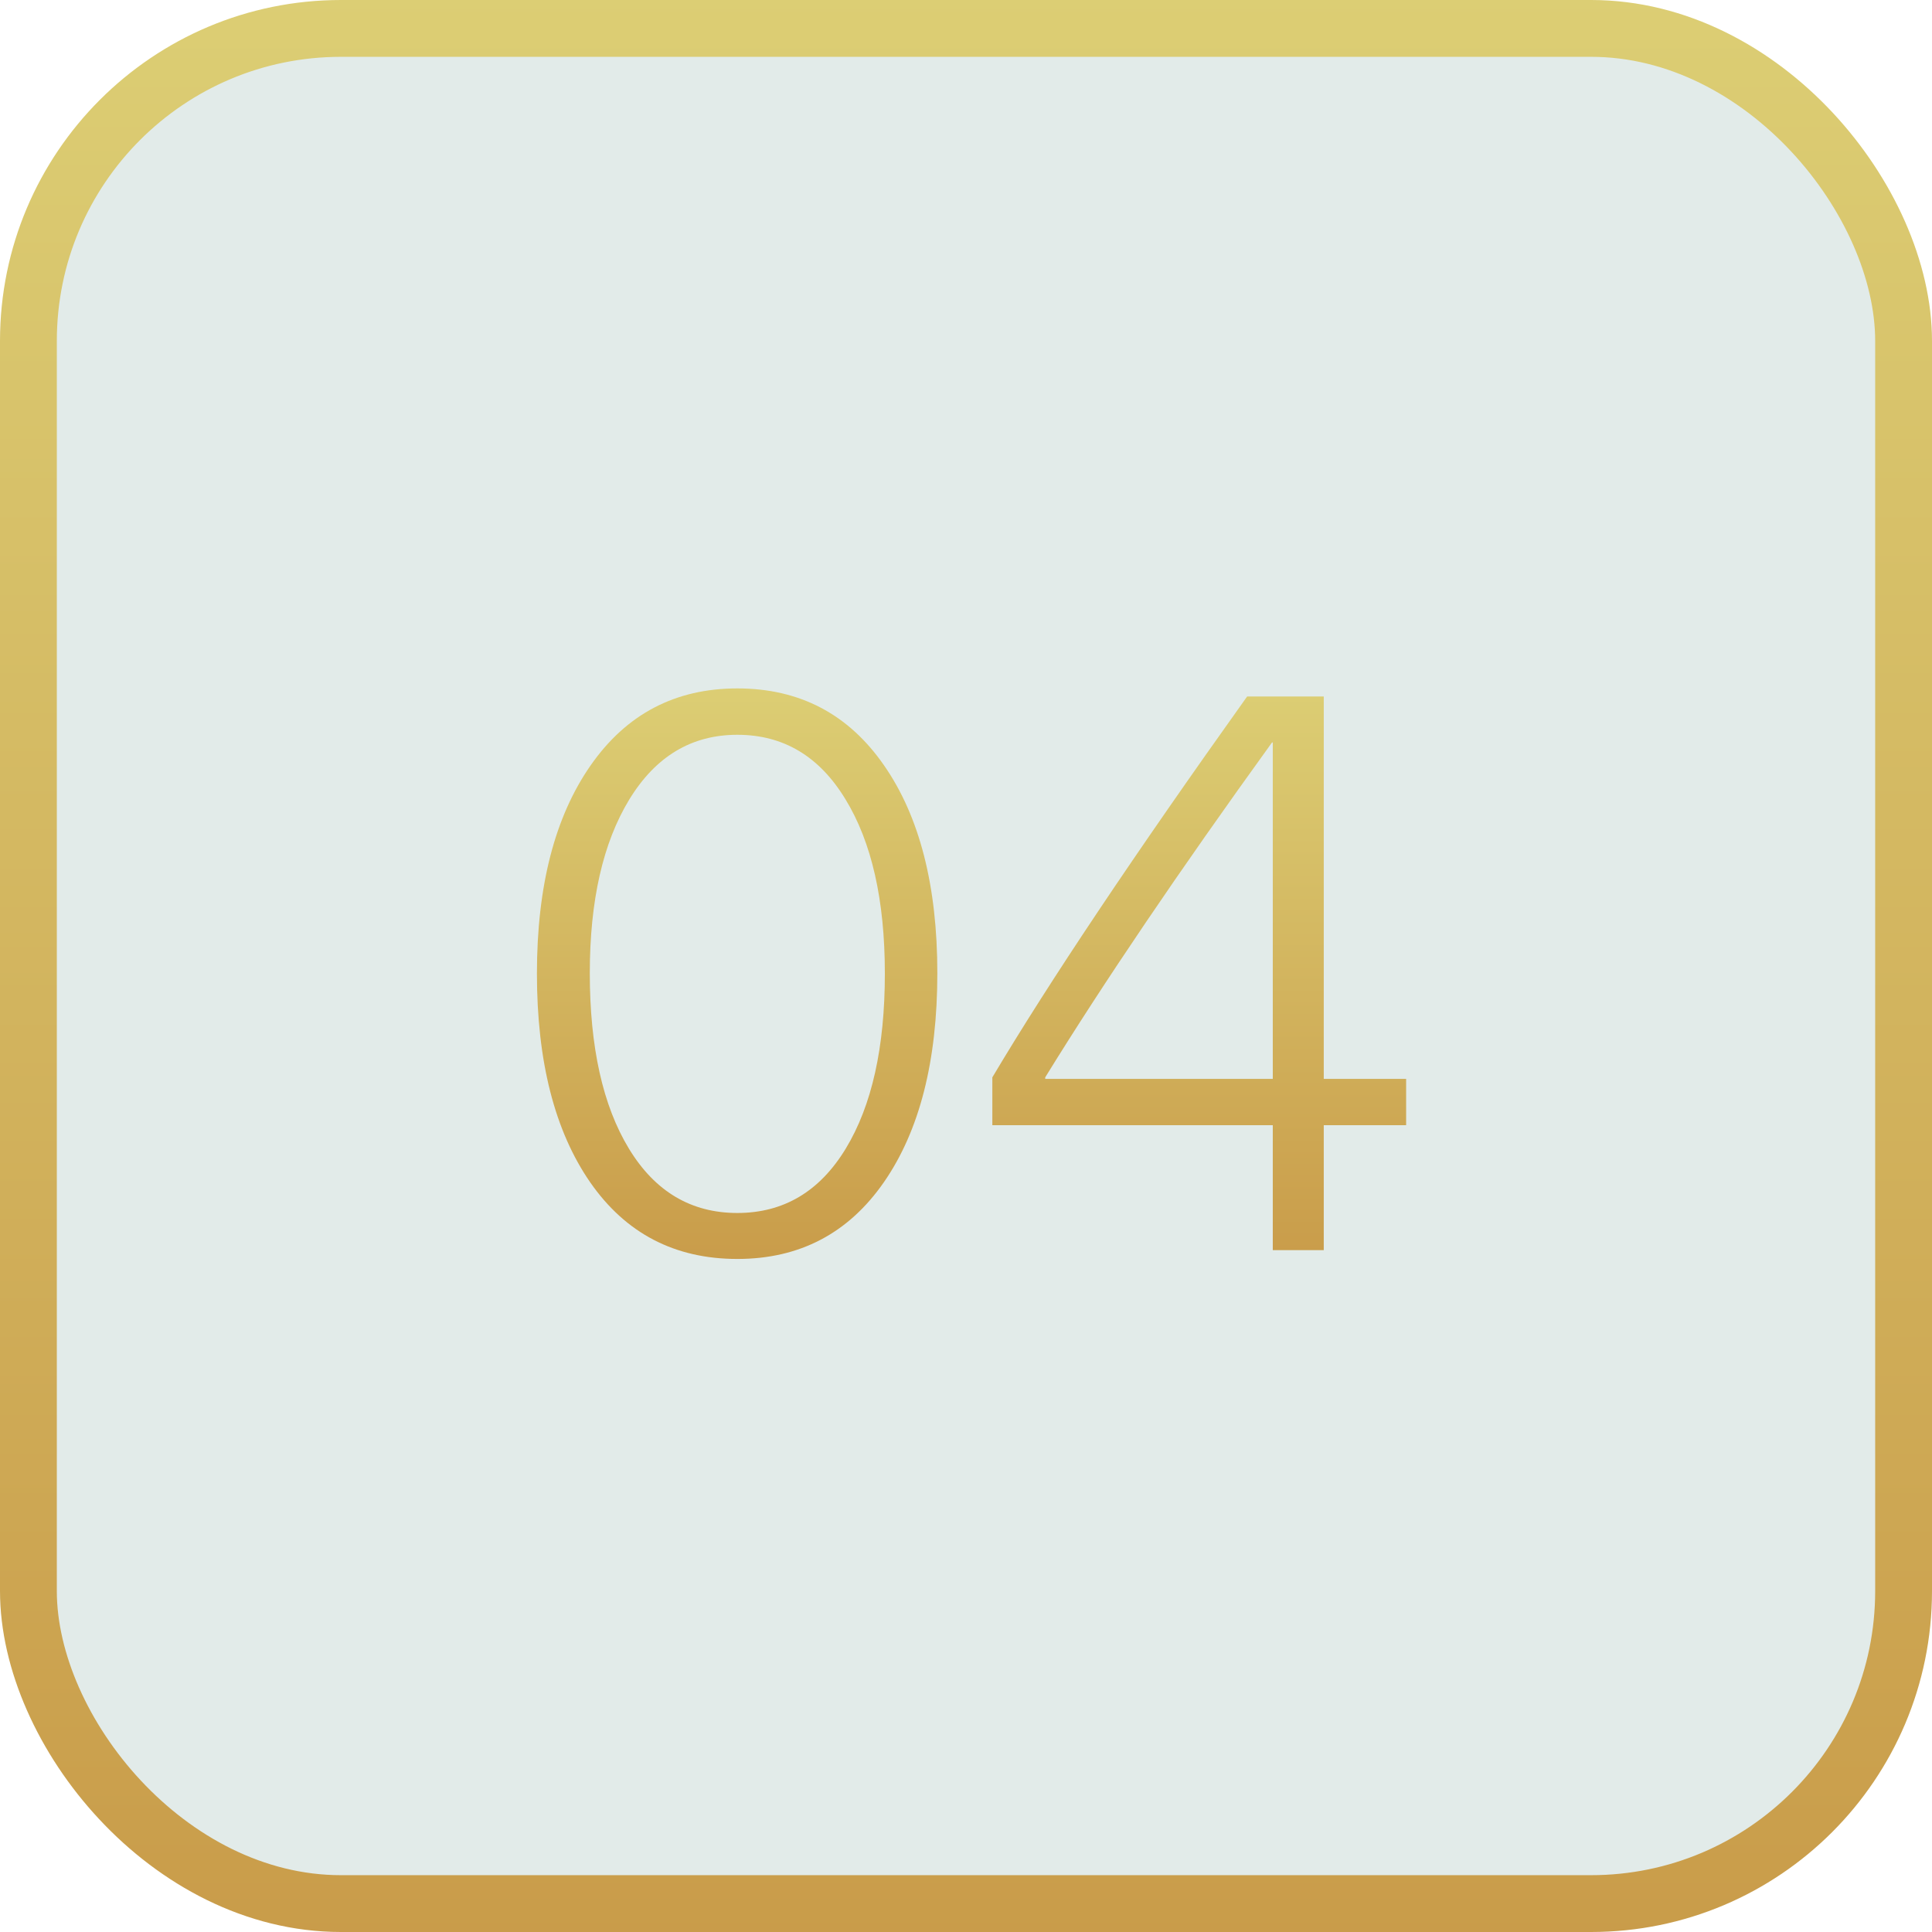
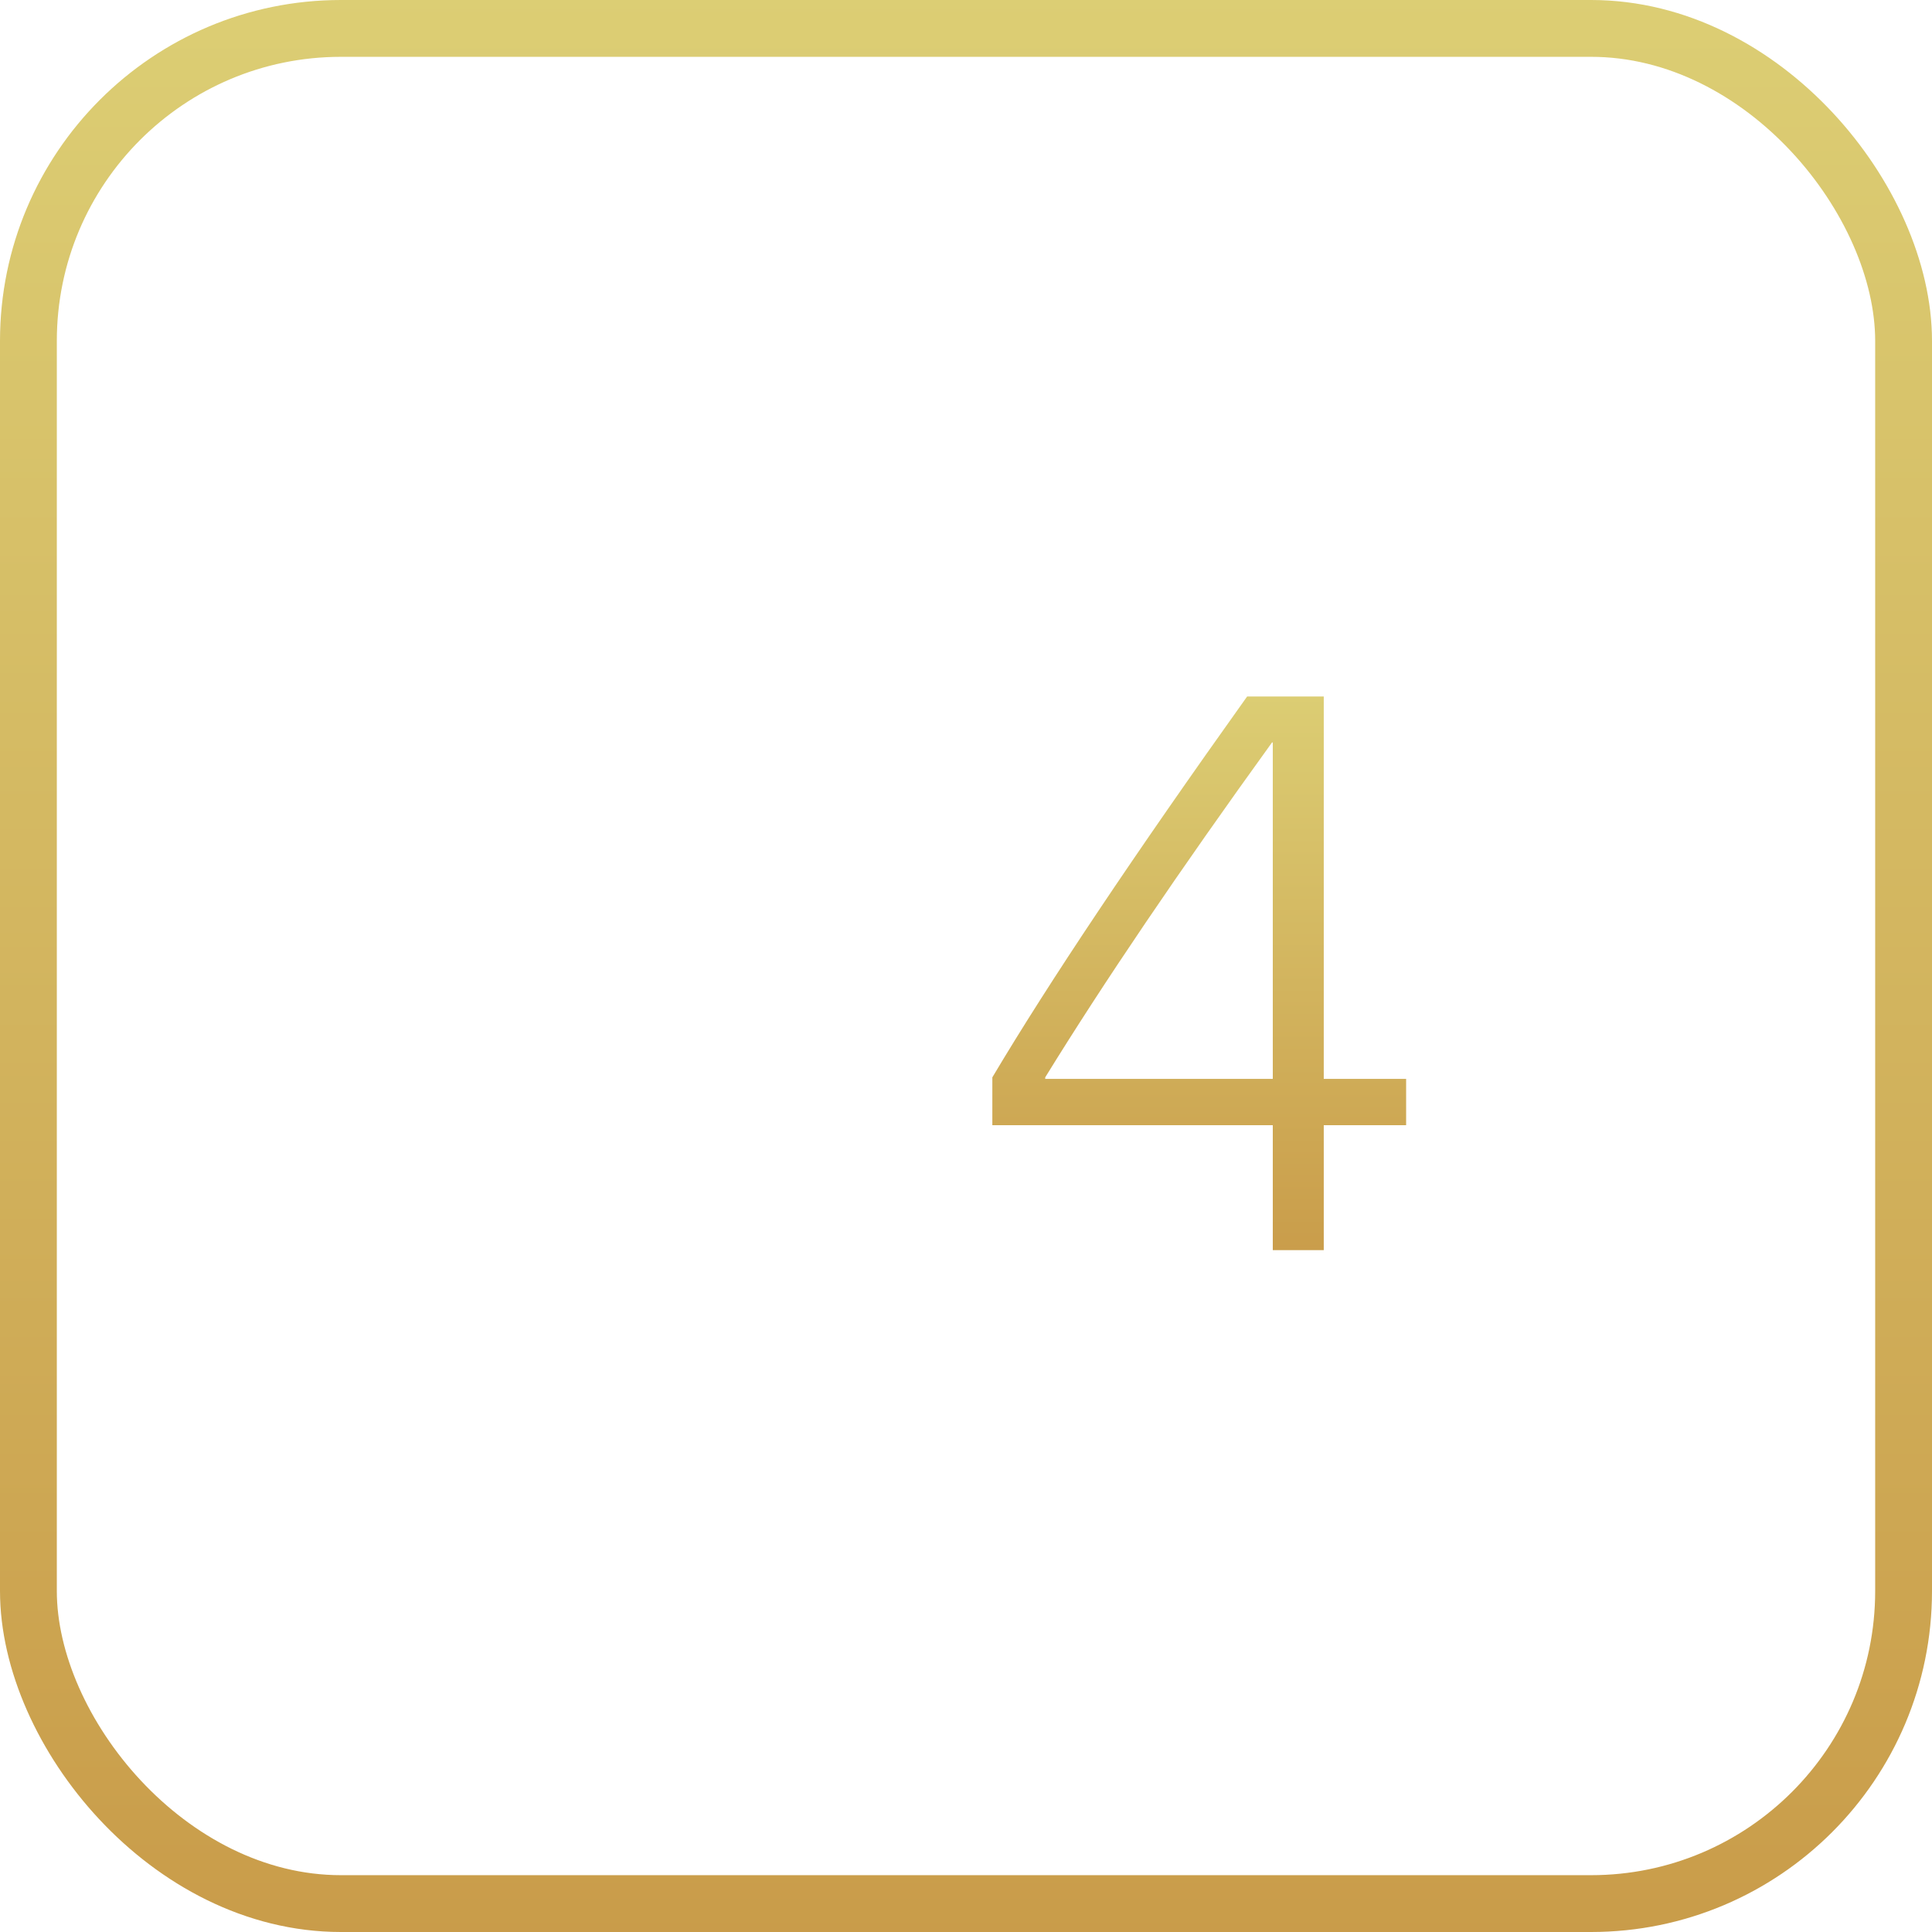
<svg xmlns="http://www.w3.org/2000/svg" width="68" height="68" viewBox="0 0 68 68" fill="none">
-   <rect x="1" y="1" width="66" height="66" rx="11" fill="#095B43" fill-opacity="0.12" />
-   <path d="M25.951 44.311C23.749 44.311 22.023 43.412 20.773 41.614C19.523 39.807 18.898 37.357 18.898 34.264C18.898 31.189 19.528 28.748 20.787 26.941C22.045 25.134 23.767 24.23 25.951 24.23C28.145 24.23 29.867 25.134 31.117 26.941C32.366 28.739 32.991 31.176 32.991 34.251C32.991 37.343 32.366 39.793 31.117 41.6C29.867 43.407 28.145 44.311 25.951 44.311ZM22.135 40.427C23.052 41.937 24.324 42.693 25.951 42.693C27.579 42.693 28.851 41.937 29.768 40.427C30.685 38.917 31.144 36.862 31.144 34.264C31.144 31.684 30.681 29.638 29.755 28.128C28.837 26.617 27.57 25.862 25.951 25.862C24.342 25.862 23.075 26.622 22.148 28.141C21.223 29.661 20.759 31.697 20.759 34.251C20.759 36.858 21.218 38.917 22.135 40.427Z" fill="url(#paint0_linear_304_12340)" />
  <path d="M44.798 44.001V39.604H34.927V37.919C36.923 34.565 39.912 30.097 43.895 24.514H46.592V37.973H49.491V39.604H46.592V44.001H44.798ZM36.788 37.919V37.973H44.798V26.132H44.771C41.499 30.663 38.838 34.592 36.788 37.919Z" fill="url(#paint1_linear_304_12340)" />
  <rect x="1" y="1" width="66" height="66" rx="11" stroke="url(#paint2_linear_304_12340)" stroke-width="2" />
  <defs>
    <linearGradient id="paint0_linear_304_12340" x1="34.089" y1="18.843" x2="34.089" y2="50.915" gradientUnits="userSpaceOnUse">
      <stop stop-color="#E1DB7F" />
      <stop offset="1" stop-color="#C38C3C" />
    </linearGradient>
    <linearGradient id="paint1_linear_304_12340" x1="34.089" y1="18.843" x2="34.089" y2="50.915" gradientUnits="userSpaceOnUse">
      <stop stop-color="#E1DB7F" />
      <stop offset="1" stop-color="#C38C3C" />
    </linearGradient>
    <linearGradient id="paint2_linear_304_12340" x1="33.765" y1="-18.242" x2="33.765" y2="90.364" gradientUnits="userSpaceOnUse">
      <stop stop-color="#E1DB7F" />
      <stop offset="1" stop-color="#C38C3C" />
    </linearGradient>
  </defs>
</svg>